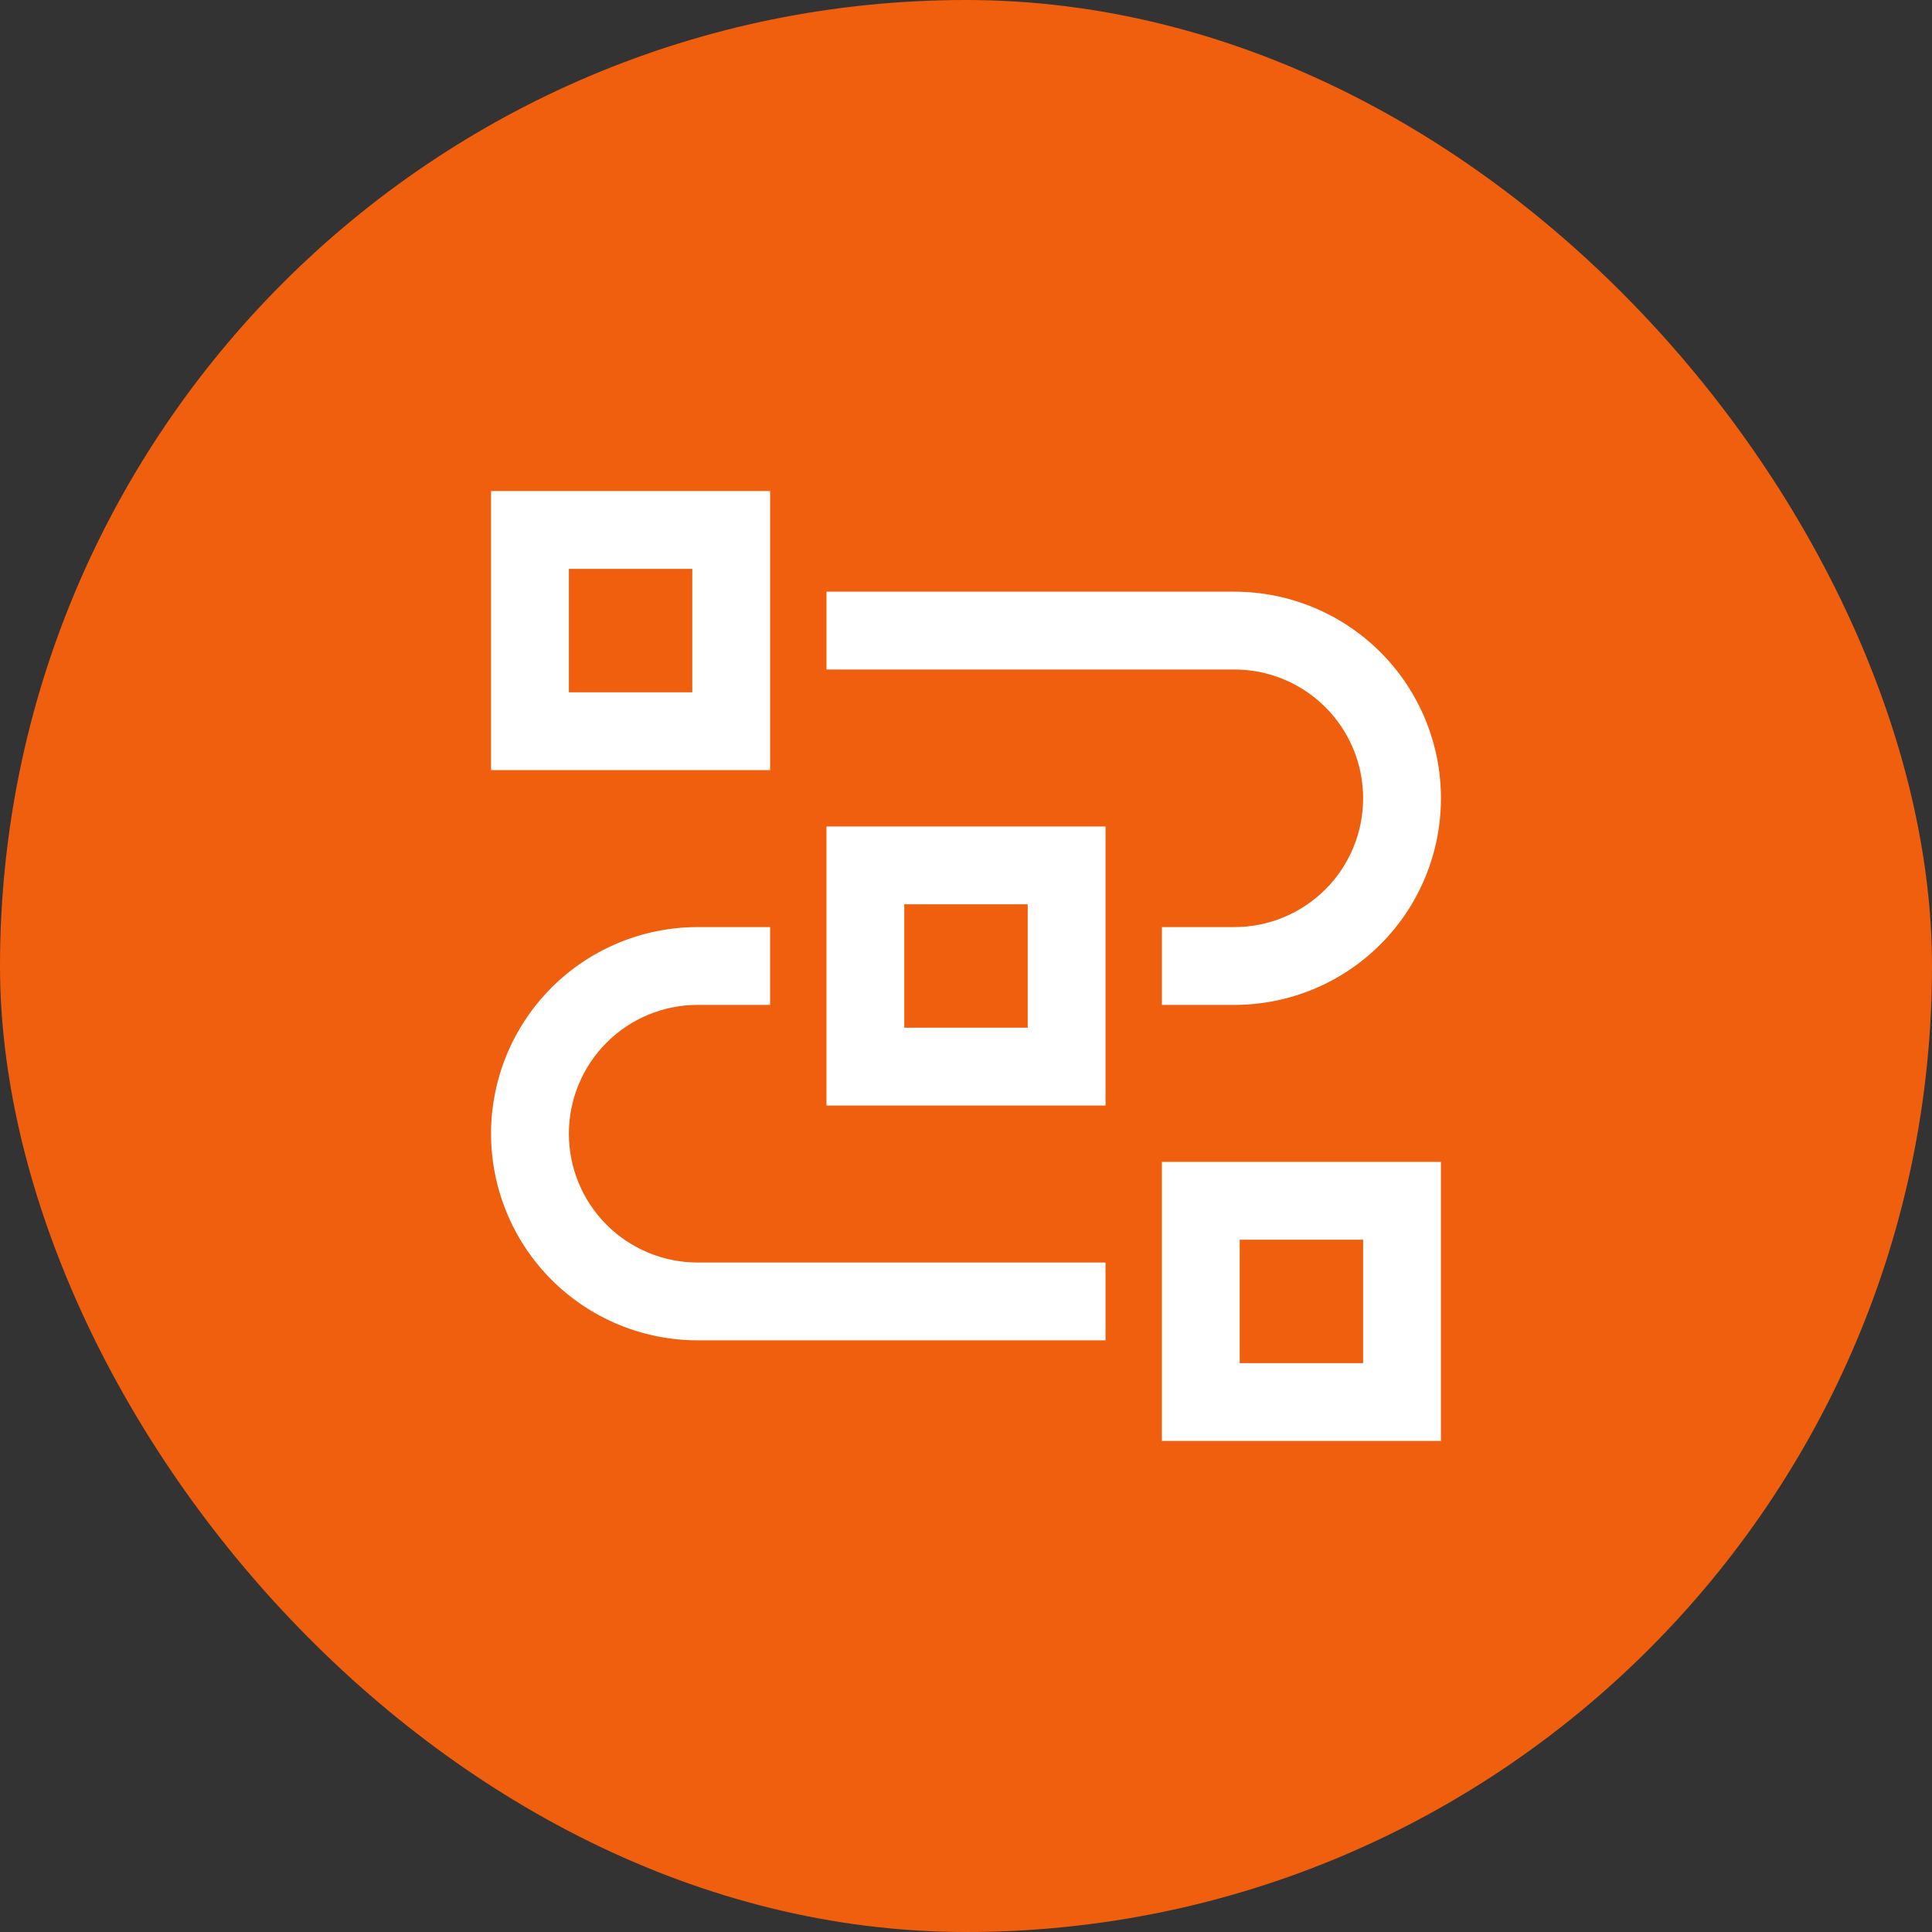
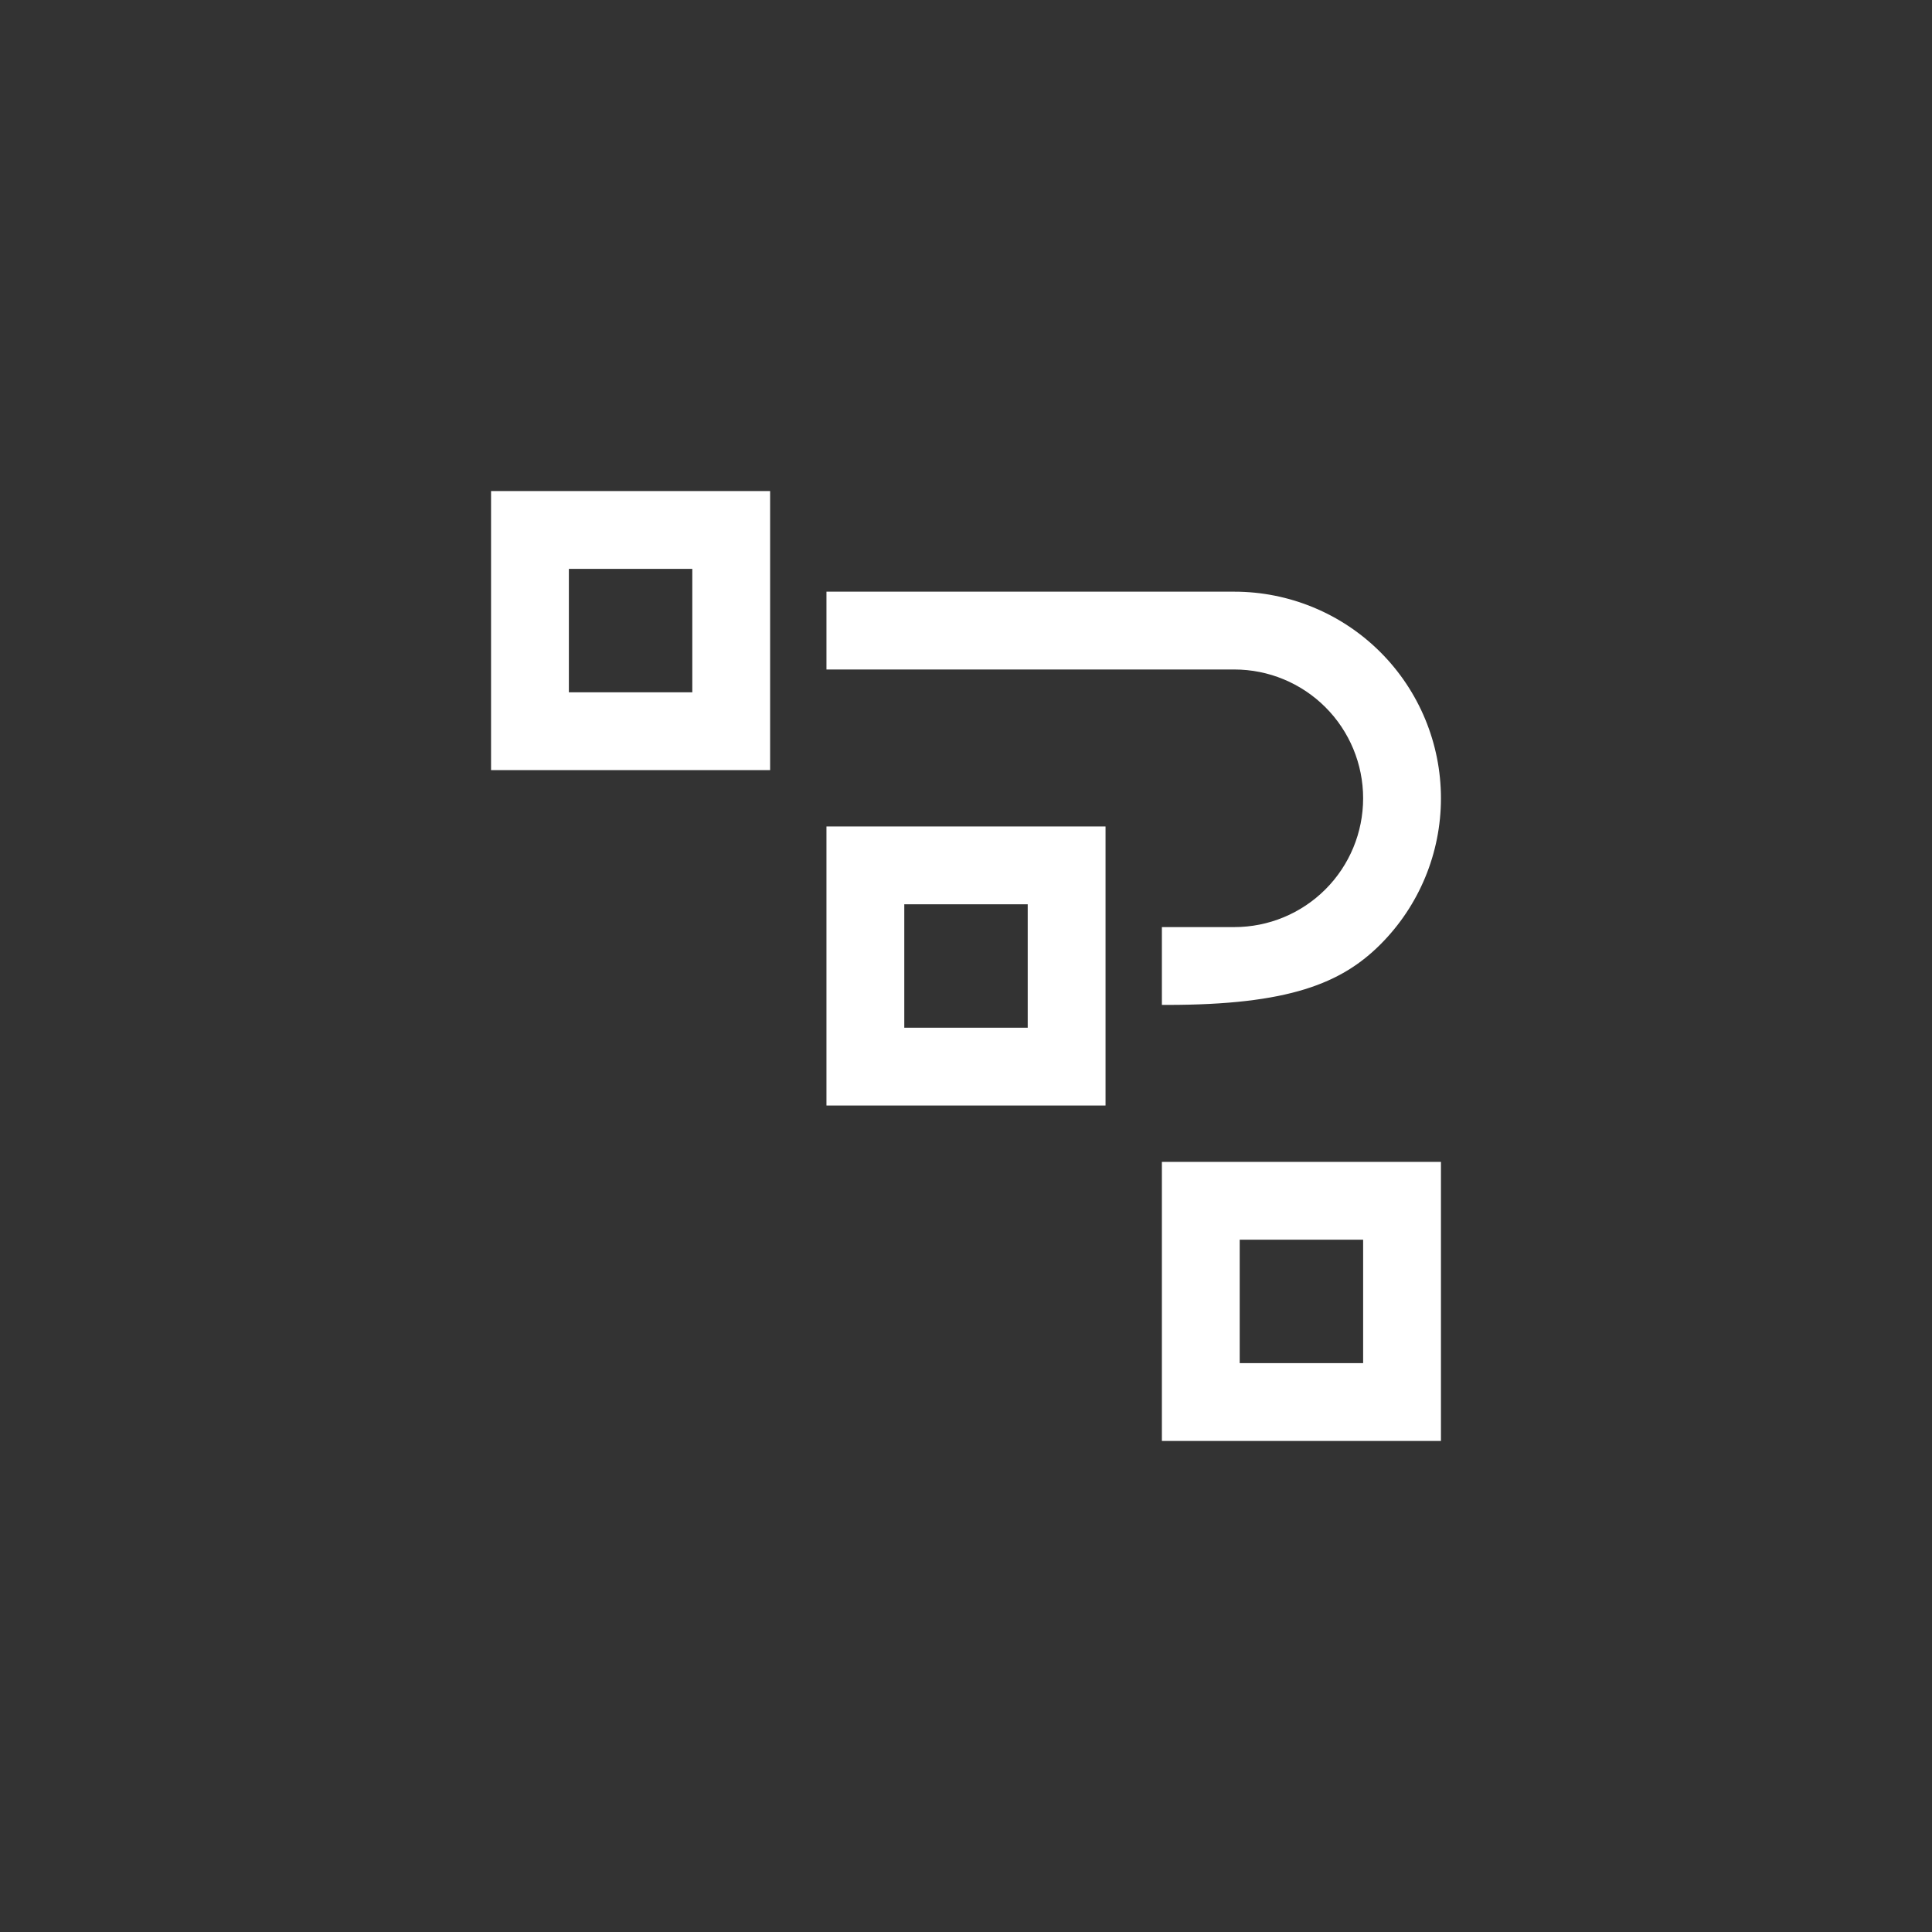
<svg xmlns="http://www.w3.org/2000/svg" width="72" height="72" viewBox="0 0 72 72" fill="none">
  <rect x="0" y="0" width="72" height="72" fill="#333333" stroke="none" />
-   <rect width="72" height="72" rx="36" fill="#F05F0D" />
  <path d="M53.5 53.6H53.6V53.5V43.5V43.4H53.5H43.5H43.4V43.5V53.5V53.6H43.5H53.5ZM50.9 50.9H46.1V46.1H50.9V50.9Z" fill="white" stroke="white" stroke-width="0.2" />
-   <path d="M41 49.85H41.1V49.75V47.25V47.15H41H26C24.7 47.15 23.454 46.634 22.535 45.715C21.616 44.796 21.1 43.55 21.1 42.25C21.1 40.95 21.616 39.704 22.535 38.785C23.454 37.866 24.7 37.35 26 37.35H28.5H28.6V37.25V34.75V34.65H28.5H26C23.984 34.65 22.051 35.451 20.626 36.876C19.201 38.301 18.4 40.234 18.4 42.25C18.4 44.266 19.201 46.199 20.626 47.624C22.051 49.049 23.984 49.85 26 49.85H41Z" fill="white" stroke="white" stroke-width="0.2" />
  <path d="M41 41.1H41.1V41V31V30.9H41H31H30.9V31V41V41.1H31H41ZM38.4 38.4H33.6V33.6H38.4V38.4Z" fill="white" stroke="white" stroke-width="0.2" />
-   <path d="M43.4 37.25V37.35H43.5H46C48.016 37.35 49.949 36.549 51.374 35.124C52.799 33.699 53.6 31.766 53.6 29.75C53.6 27.734 52.799 25.801 51.374 24.376C49.949 22.951 48.016 22.15 46 22.15H31H30.9V22.25V24.75V24.85H31H46C47.3 24.85 48.546 25.366 49.465 26.285C50.384 27.204 50.9 28.45 50.9 29.75C50.9 31.05 50.384 32.296 49.465 33.215C48.546 34.134 47.3 34.65 46 34.65H43.5H43.4V34.75V37.25Z" fill="white" stroke="white" stroke-width="0.2" />
+   <path d="M43.4 37.25V37.35H43.5C48.016 37.35 49.949 36.549 51.374 35.124C52.799 33.699 53.6 31.766 53.6 29.75C53.6 27.734 52.799 25.801 51.374 24.376C49.949 22.951 48.016 22.15 46 22.15H31H30.9V22.25V24.75V24.85H31H46C47.3 24.85 48.546 25.366 49.465 26.285C50.384 27.204 50.9 28.45 50.9 29.75C50.9 31.05 50.384 32.296 49.465 33.215C48.546 34.134 47.3 34.65 46 34.65H43.5H43.4V34.75V37.25Z" fill="white" stroke="white" stroke-width="0.2" />
  <path d="M28.5 28.6H28.6V28.5V18.5V18.4H28.5H18.5H18.4V18.5V28.5V28.6H18.5H28.5ZM25.9 25.9H21.1V21.1H25.9V25.9Z" fill="white" stroke="white" stroke-width="0.2" />
</svg>